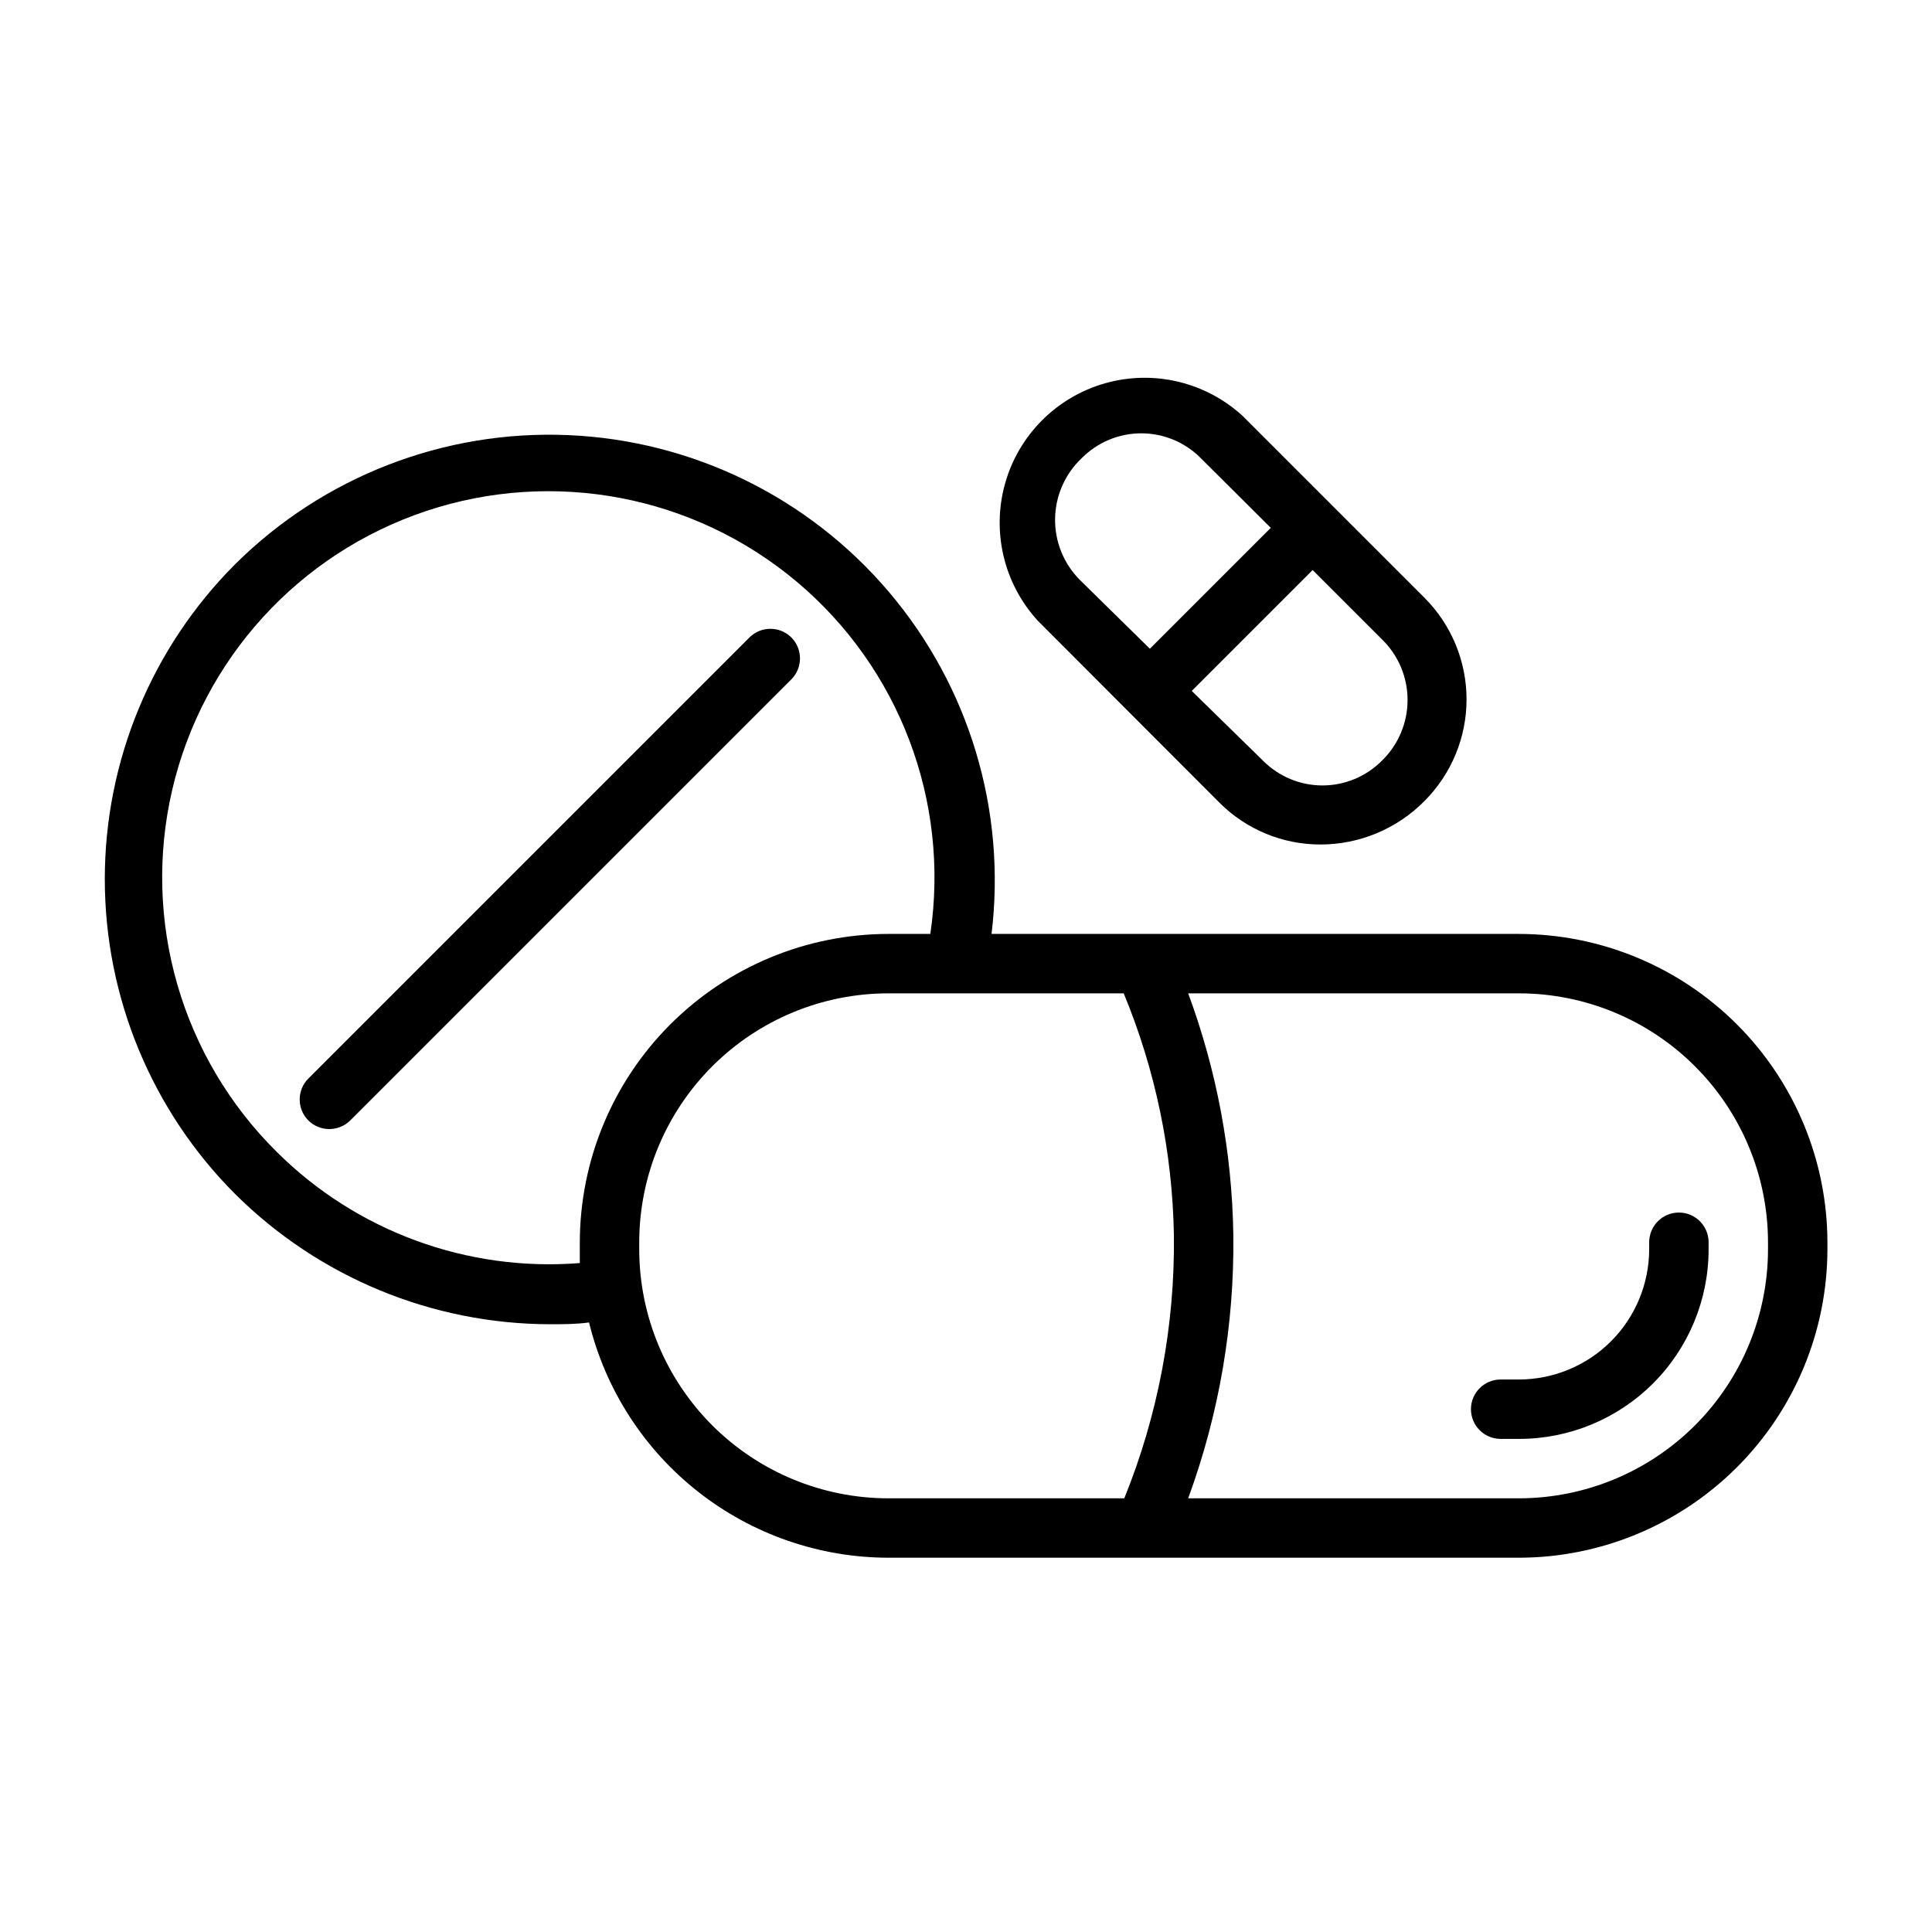
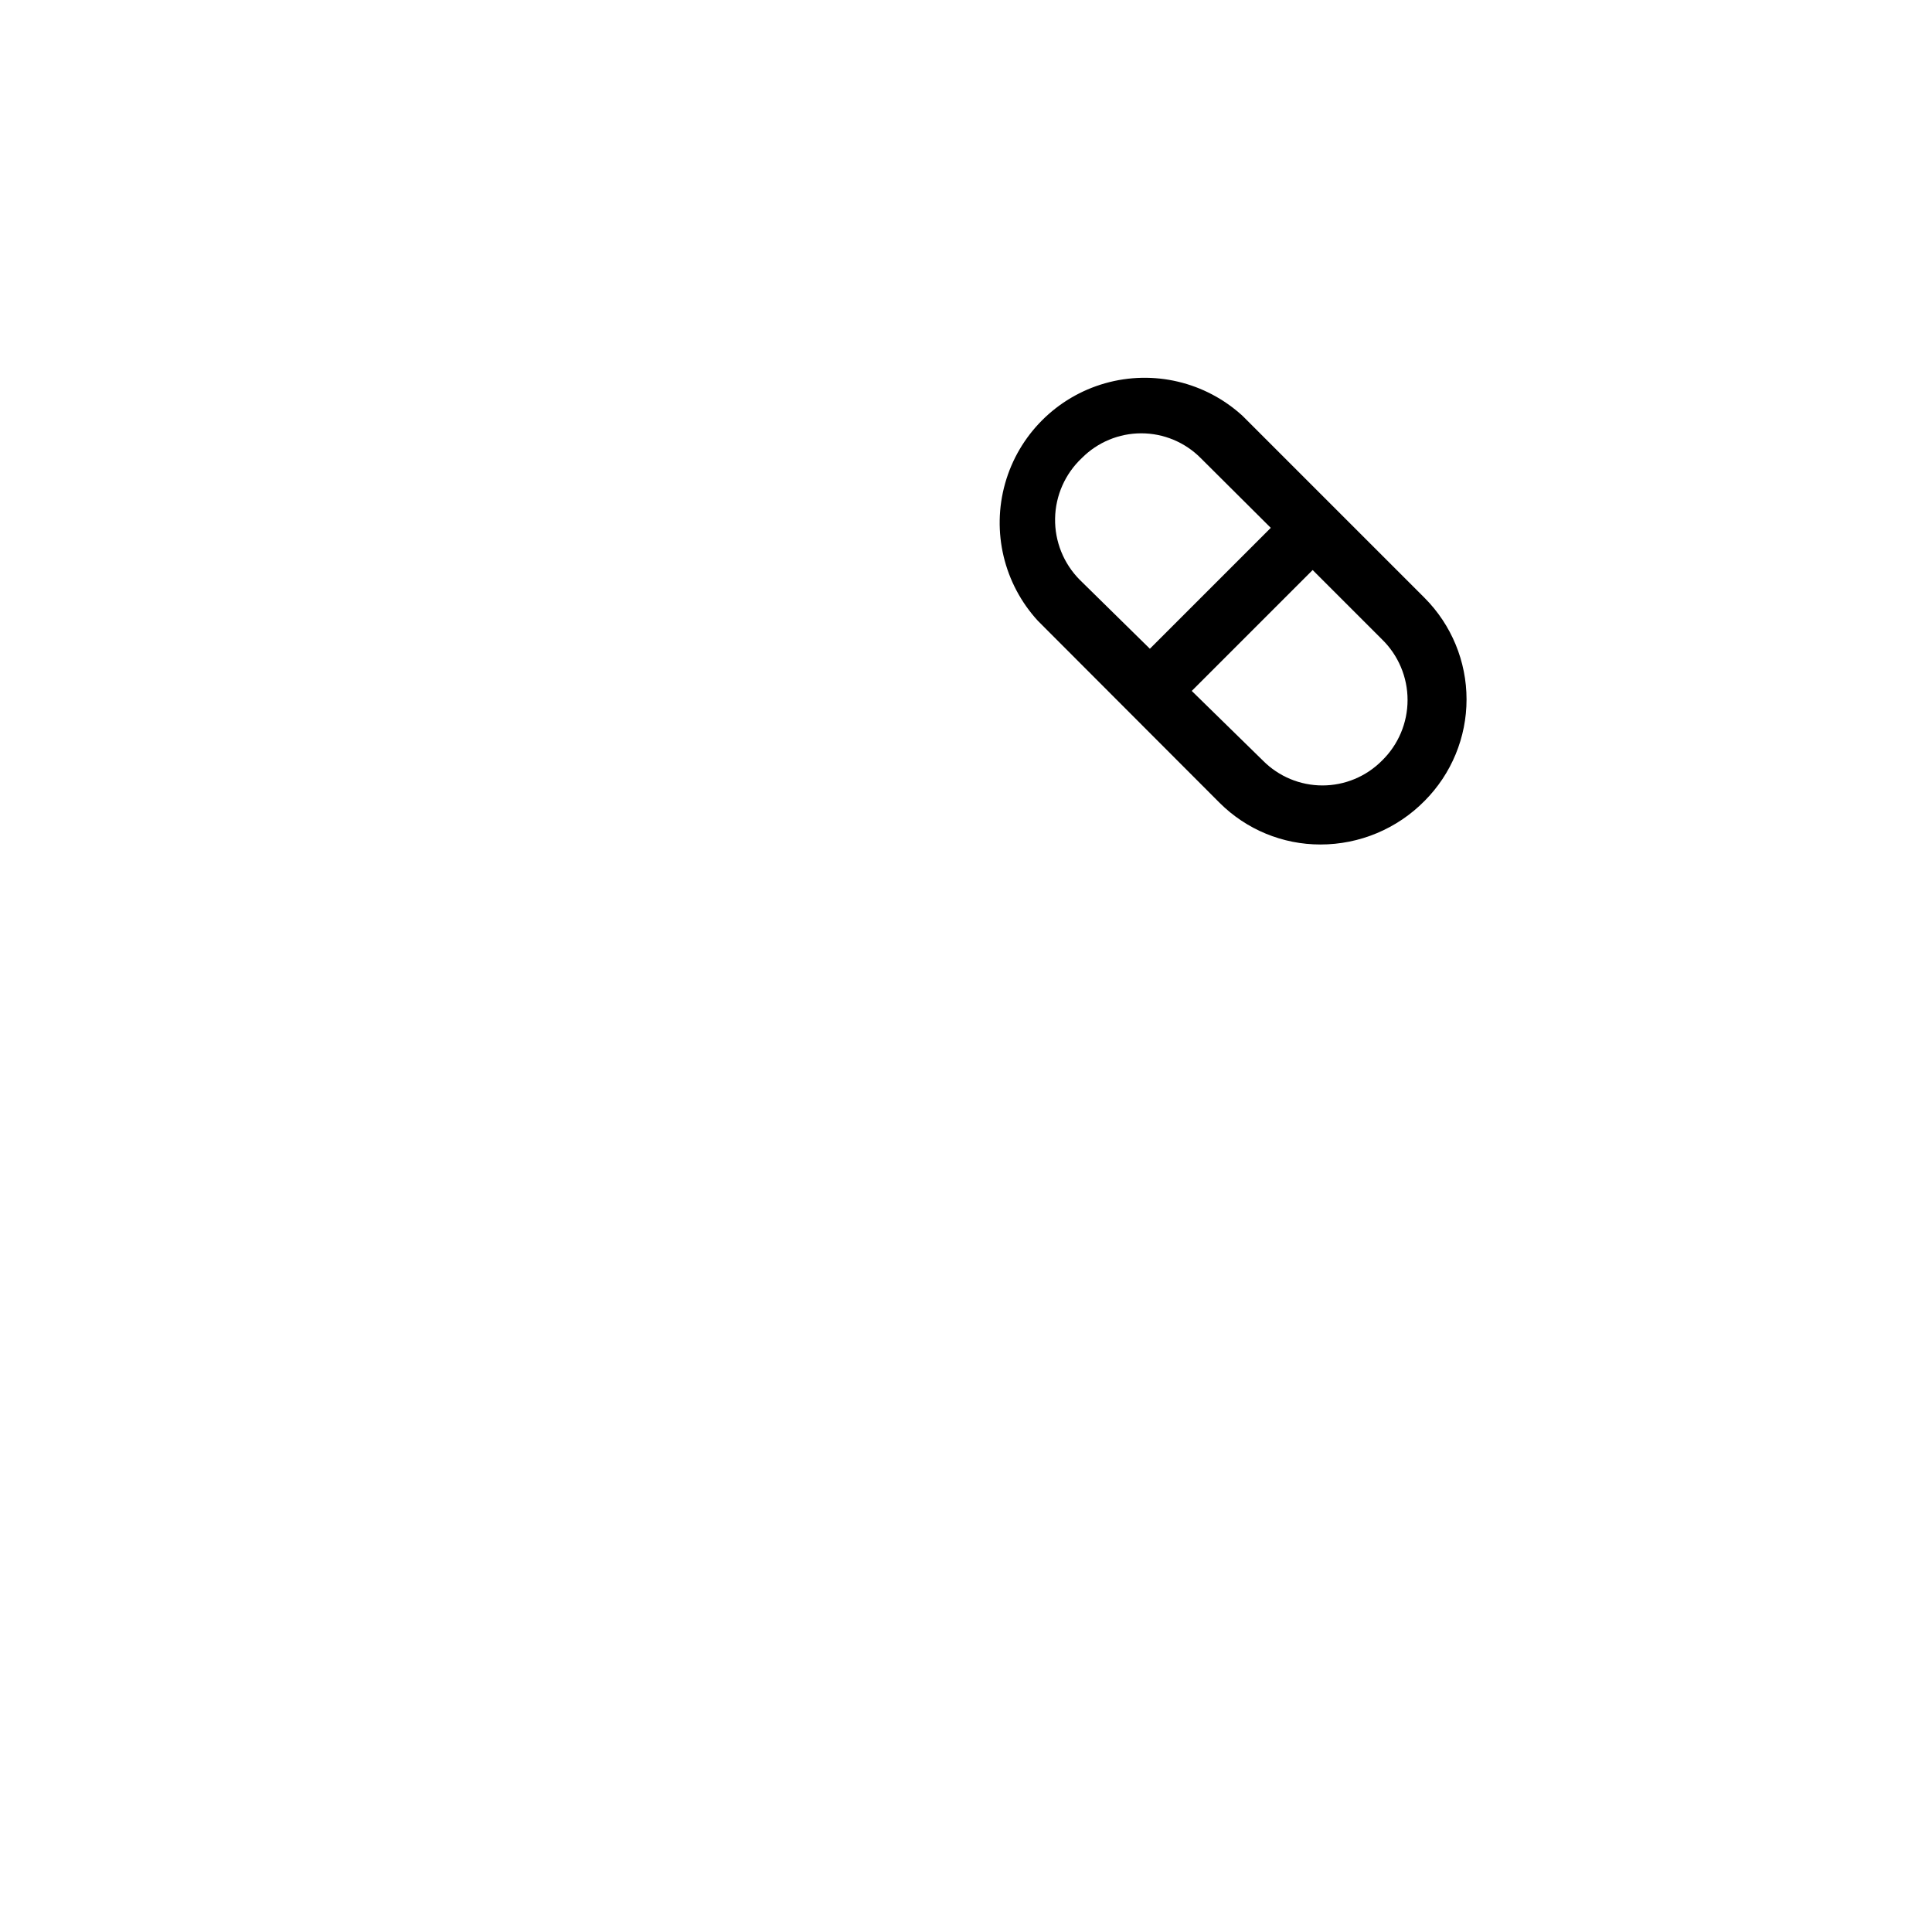
<svg xmlns="http://www.w3.org/2000/svg" fill="#000000" width="800px" height="800px" version="1.1" viewBox="144 144 512 512">
  <g>
-     <path d="m546.57 391.5h-139.8c3.961-32.68-5.894-65.527-27.195-90.625s-52.113-40.164-85-41.566c-32.887-1.398-64.867 10.992-88.227 34.184-22.137 22.145-34.574 52.176-34.574 83.484 0 31.312 12.438 61.34 34.574 83.484 22.184 22.039 52.172 34.434 83.441 34.477 3.465 0 6.848 0 10.312-0.473 4.352 17.77 14.531 33.57 28.914 44.871 14.387 11.301 32.145 17.457 50.438 17.477h167.12c21.66-0.039 42.418-8.664 57.734-23.977 15.316-15.316 23.938-36.074 23.98-57.734v-1.891c-0.043-21.656-8.664-42.418-23.98-57.73-15.316-15.316-36.074-23.938-57.734-23.98zm-329.21 57.781c-25.289-25.008-35.785-61.348-27.715-95.988 8.066-34.637 33.543-62.602 67.277-73.859 33.738-11.254 70.902-4.188 98.152 18.668 27.25 22.852 40.68 58.219 35.469 93.398h-11.098c-21.672 0.02-42.453 8.633-57.785 23.953-15.332 15.316-23.965 36.086-24.004 57.758v1.891 3.621c-29.781 2.375-59.113-8.379-80.297-29.441zm96.039 25.82v-1.891c0.02-17.5 6.988-34.281 19.371-46.648 12.387-12.371 29.172-19.316 46.676-19.316h62.348c8.438 20.383 12.949 42.176 13.301 64.234 0.266 23.836-4.199 47.492-13.145 69.59h-62.504c-17.504 0-34.289-6.949-46.676-19.316-12.383-12.371-19.352-29.148-19.371-46.652zm299.14 0c-0.02 17.488-6.977 34.258-19.344 46.625-12.367 12.363-29.133 19.32-46.625 19.344h-87.691c8.203-22.355 12.258-46.016 11.965-69.824-0.332-21.859-4.379-43.5-11.965-64h87.691c17.492 0.02 34.258 6.977 46.625 19.344 12.367 12.367 19.324 29.133 19.344 46.621z" />
-     <path d="m581.05 473.21v1.891c-0.02 9.137-3.66 17.895-10.121 24.359-6.461 6.461-15.219 10.098-24.359 10.121h-4.879c-4.348 0-7.871 3.523-7.871 7.871 0 4.348 3.523 7.871 7.871 7.871h4.879c13.32 0 26.098-5.289 35.516-14.711 9.418-9.418 14.711-22.191 14.711-35.512v-1.891c0-4.348-3.527-7.871-7.875-7.871-4.348 0-7.871 3.523-7.871 7.871z" />
-     <path d="m353.71 312.93c-3.07-3.051-8.027-3.051-11.098 0l-116.9 116.9c-3.051 3.07-3.051 8.031 0 11.102 1.488 1.473 3.496 2.293 5.59 2.281 2.066-0.008 4.043-0.828 5.512-2.281l116.9-116.9c3.051-3.07 3.051-8.031 0-11.102z" />
    <path d="m467.23 356.78c7.086 7.062 16.684 11.023 26.684 11.02 10.391 0.008 20.348-4.164 27.633-11.57 7.109-7.141 11.102-16.809 11.102-26.883 0-10.078-3.992-19.742-11.102-26.883l-48.258-48.258c-9.828-9.004-23.625-12.273-36.449-8.629-12.824 3.644-22.844 13.68-26.469 26.508-3.625 12.832-0.34 26.621 8.68 36.441zm42.98-11.18c-4.168 4.191-9.832 6.551-15.746 6.551-5.91 0-11.574-2.359-15.742-6.551l-18.895-18.496 32.039-32.039 18.344 18.34c4.352 4.227 6.809 10.031 6.809 16.098s-2.457 11.875-6.809 16.098zm-79.508-80.215c4.168-4.191 9.832-6.551 15.746-6.551 5.91 0 11.574 2.359 15.742 6.551l18.578 18.5-32.039 32.039-18.578-18.262c-4.285-4.312-6.644-10.176-6.543-16.258 0.105-6.078 2.664-11.855 7.094-16.02z" />
  </g>
</svg>